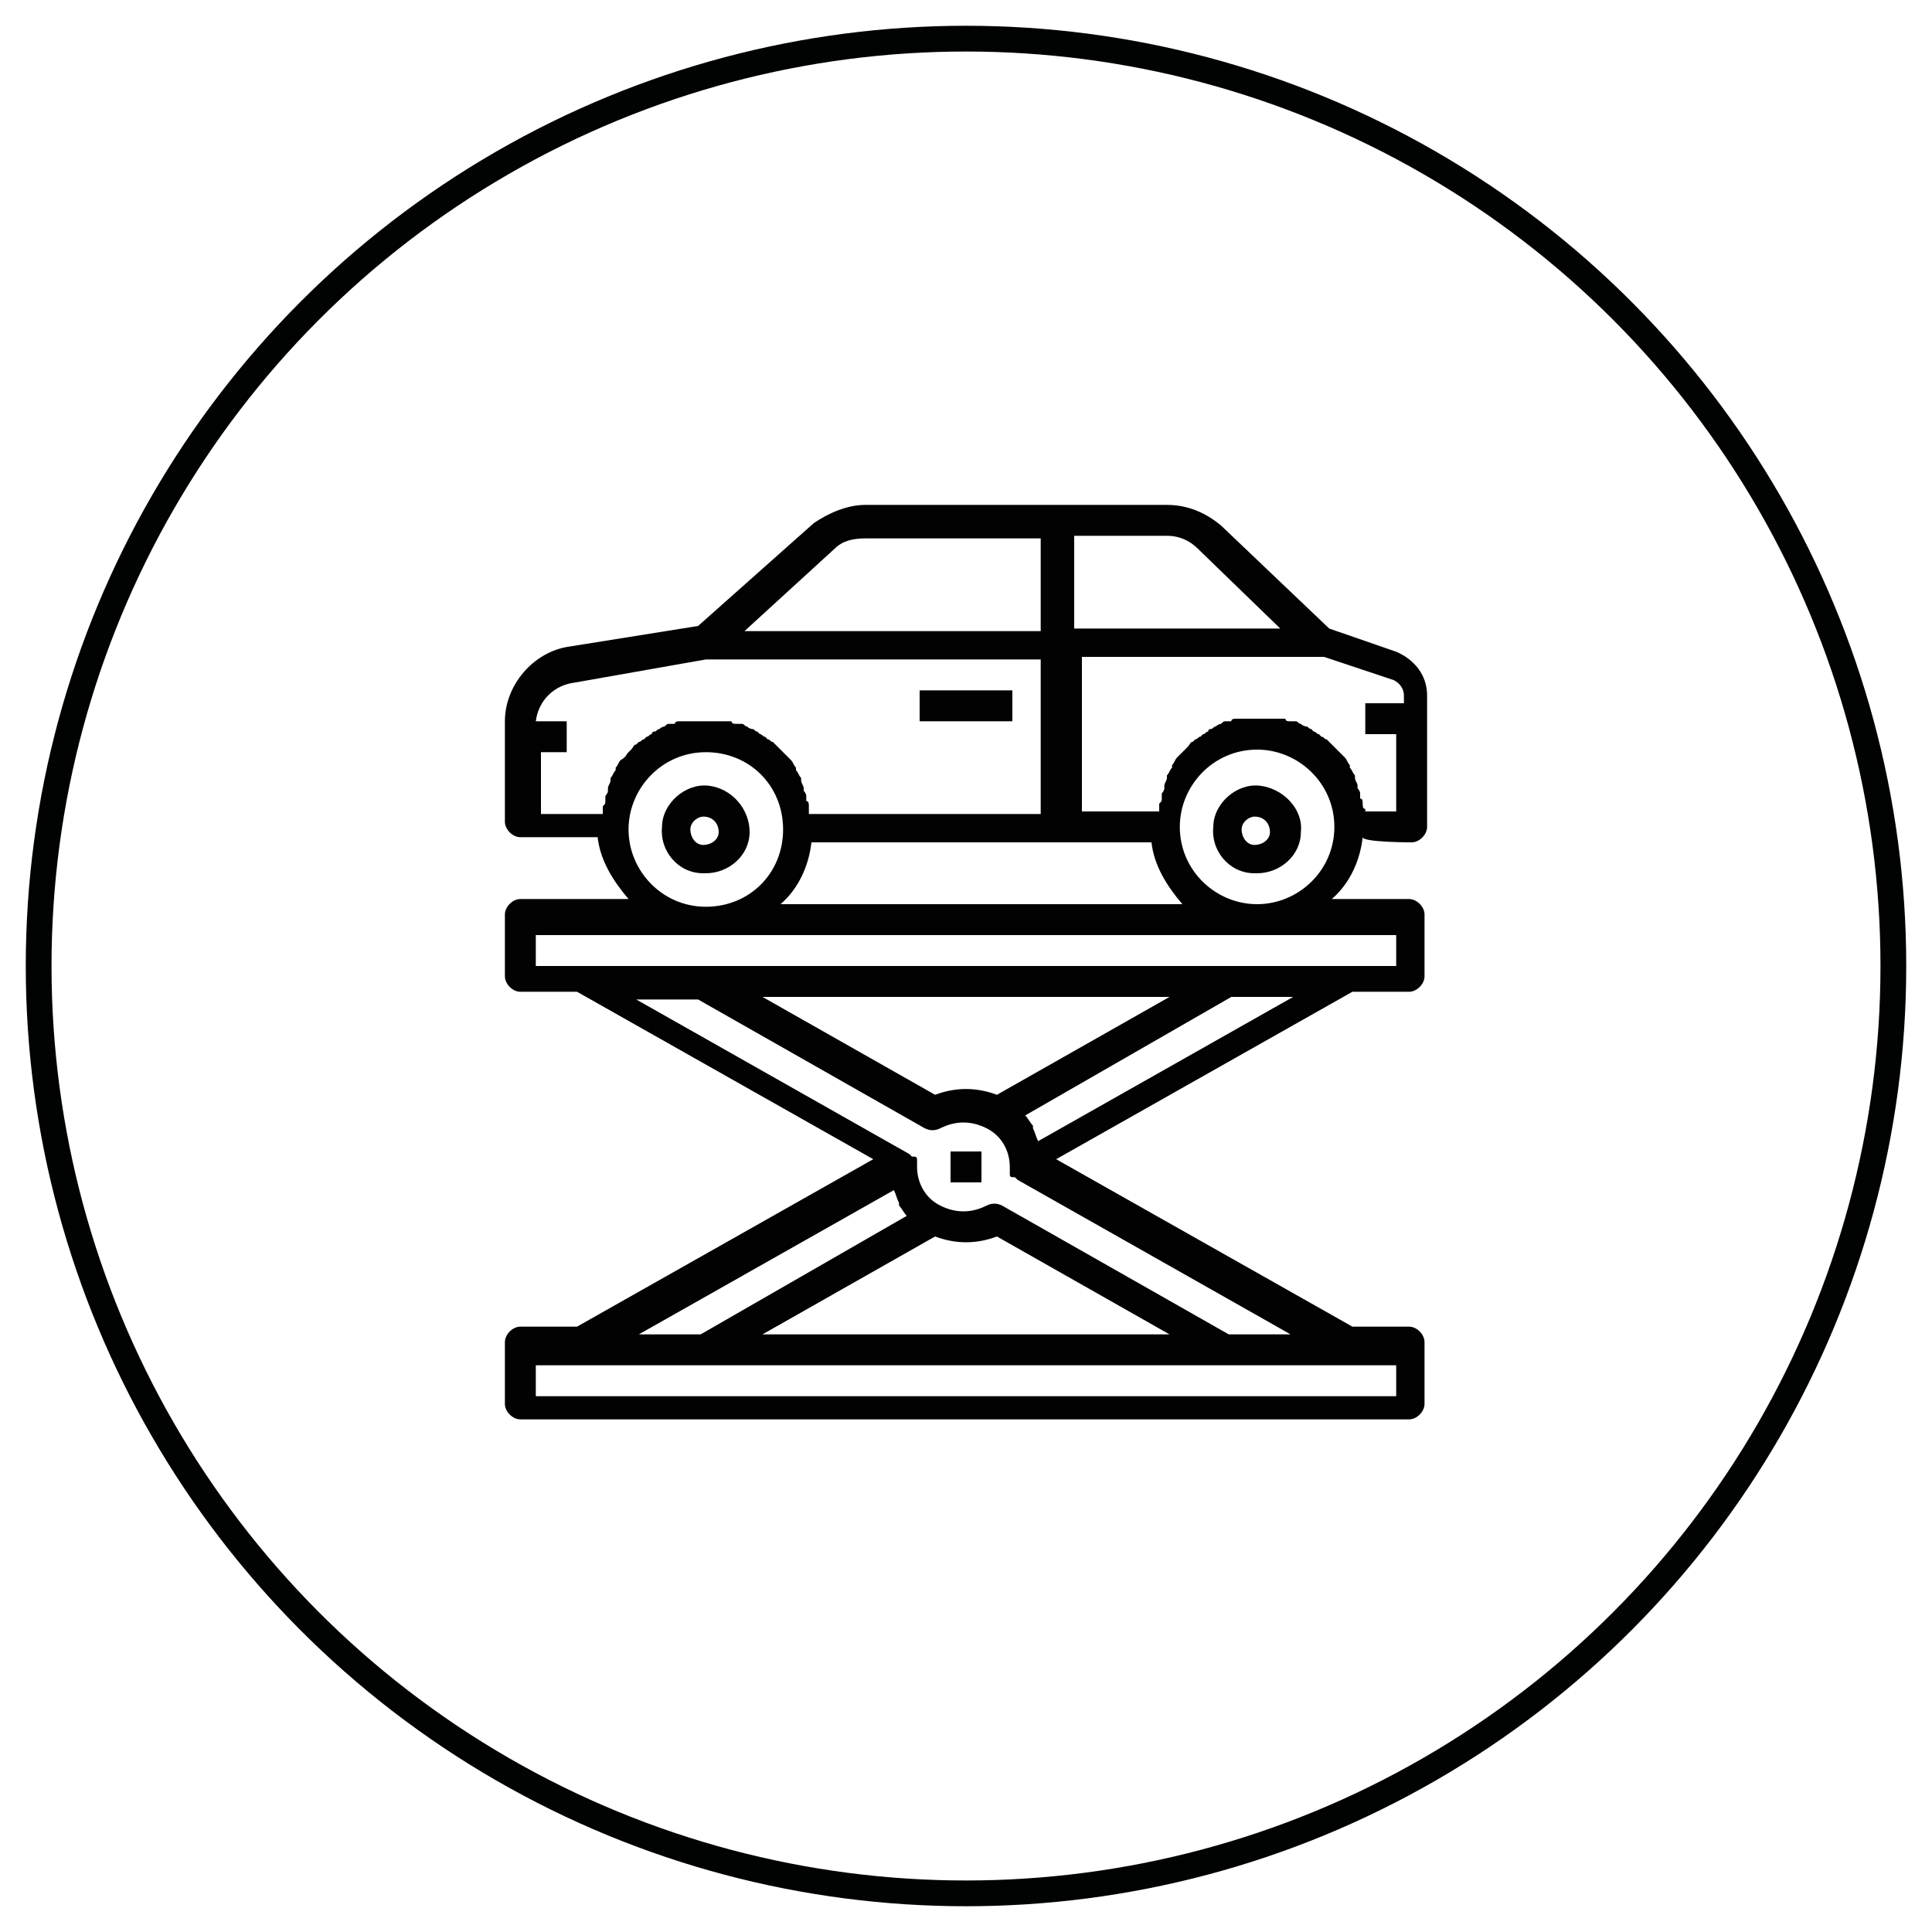
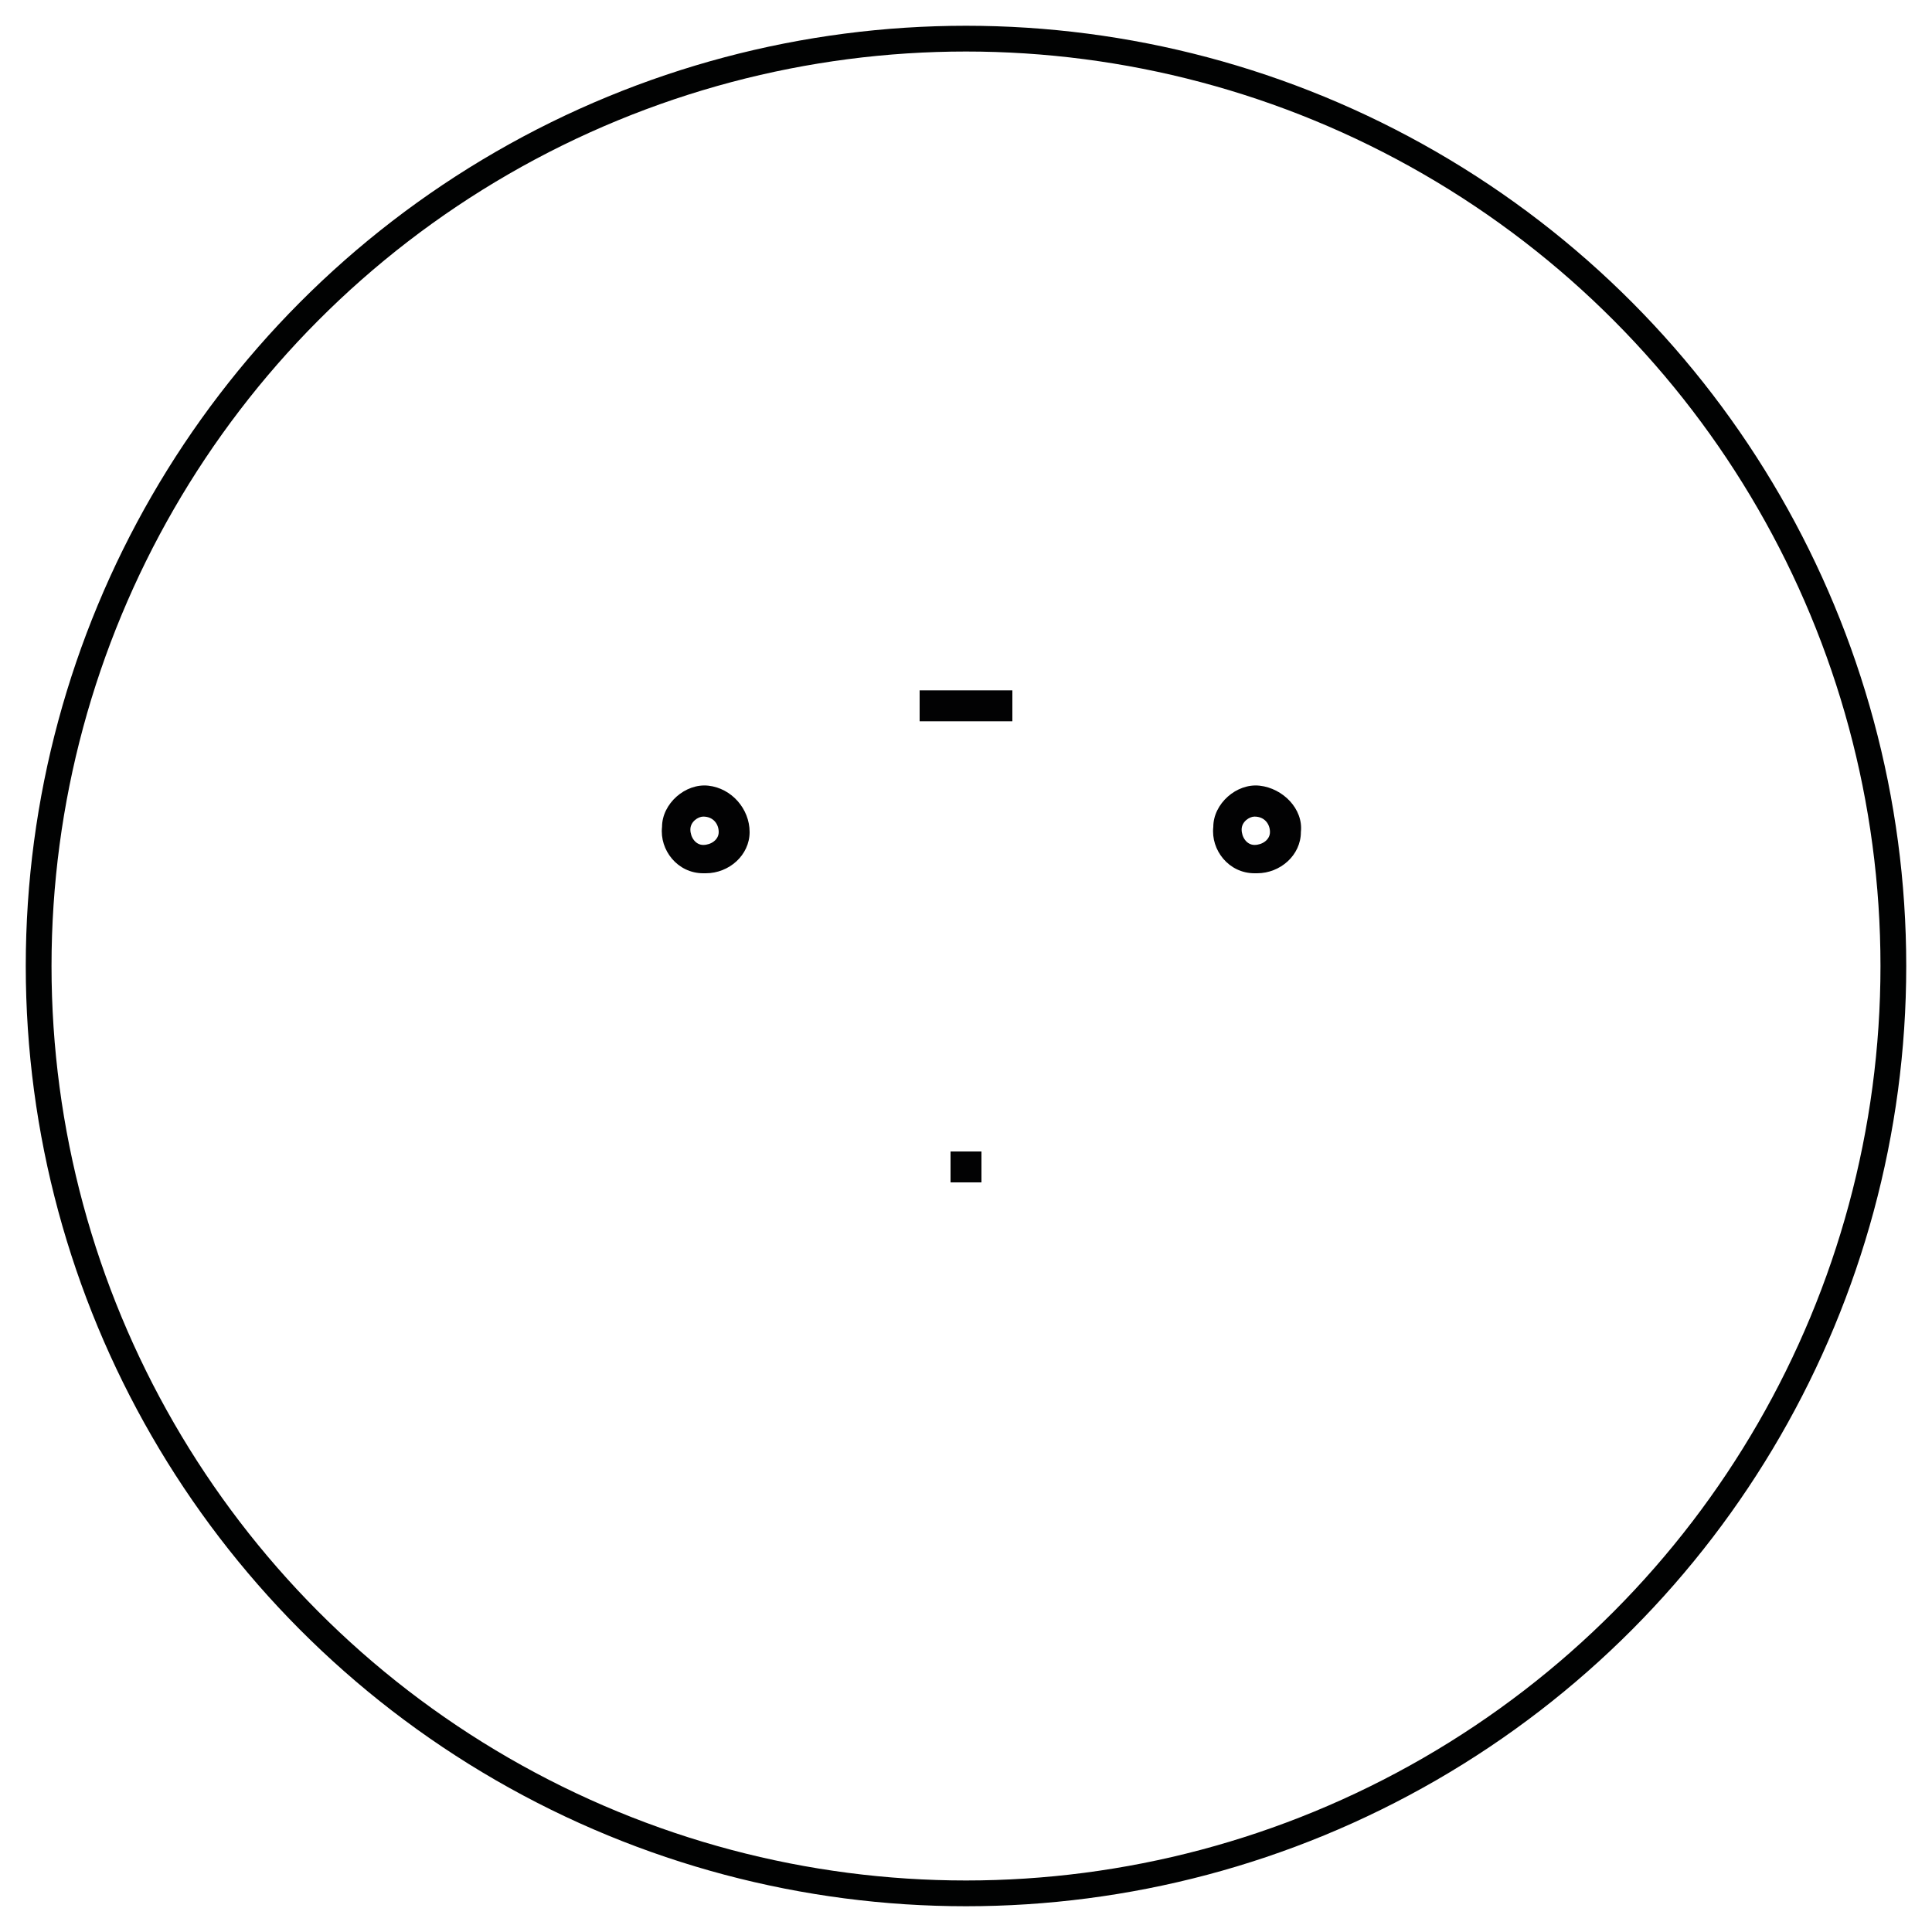
<svg xmlns="http://www.w3.org/2000/svg" id="Calque_1" x="0px" y="0px" viewBox="0 0 75 75" style="enable-background:new 0 0 75 75;" xml:space="preserve">
  <style type="text/css"> .st0{fill:#020203;} .st1{fill:none;stroke:#010202;stroke-miterlimit:10;} </style>
  <g>
    <g>
      <g>
-         <path class="st0" d="M27.5,30.5L27.5,30.5c-0.9-0.1-1.8,0.7-1.8,1.6c-0.1,0.9,0.6,1.8,1.6,1.8c0,0,0.1,0,0.1,0 c0.9,0,1.7-0.7,1.7-1.6C29.1,31.4,28.4,30.6,27.5,30.5z M27.9,32.3c0,0.3-0.3,0.5-0.6,0.5c-0.3,0-0.5-0.3-0.5-0.6 c0-0.3,0.3-0.5,0.5-0.5c0,0,0,0,0,0C27.7,31.7,27.9,32,27.9,32.3z" />
+         <path class="st0" d="M27.5,30.5L27.5,30.5c-0.9-0.1-1.8,0.7-1.8,1.6c-0.1,0.9,0.6,1.8,1.6,1.8c0,0,0.1,0,0.1,0 c0.9,0,1.7-0.7,1.7-1.6C29.1,31.4,28.4,30.6,27.5,30.5z M27.9,32.3c0,0.3-0.3,0.5-0.6,0.5c-0.3,0-0.5-0.3-0.5-0.6 c0-0.3,0.3-0.5,0.5-0.5c0,0,0,0,0,0C27.7,31.7,27.9,32,27.9,32.3" />
      </g>
    </g>
    <g>
      <g>
-         <path class="st0" d="M54.8,32.7c0.3,0,0.6-0.3,0.6-0.6v-5.1c0-0.8-0.5-1.4-1.2-1.7l-2.6-0.9l-4.2-4c-0.6-0.5-1.3-0.8-2.1-0.8 H33.6c-0.7,0-1.4,0.3-2,0.7l-4.5,4l-5,0.8c-1.4,0.2-2.5,1.5-2.5,2.9v3.9c0,0.3,0.3,0.6,0.6,0.6h3c0.1,0.9,0.6,1.7,1.2,2.4h-4.2 c-0.3,0-0.6,0.3-0.6,0.6v2.4c0,0.3,0.3,0.6,0.6,0.6h2.2l11.5,6.5l-11.5,6.5h-2.2c-0.3,0-0.6,0.3-0.6,0.6v2.4 c0,0.3,0.3,0.6,0.6,0.6h34.5c0.3,0,0.6-0.3,0.6-0.6v-2.4c0-0.3-0.3-0.6-0.6-0.6h-2.2l-11.5-6.5l11.5-6.5h2.2 c0.3,0,0.6-0.3,0.6-0.6v-2.4c0-0.3-0.3-0.6-0.6-0.6h-3c0.7-0.6,1.1-1.5,1.2-2.4C52.9,32.7,54.8,32.7,54.8,32.7z M41.7,20.8h3.6 c0.5,0,0.9,0.2,1.2,0.5l3.2,3.1h-8V20.8z M32.4,21.3c0.3-0.3,0.7-0.4,1.2-0.4h6.8v3.6H28.9L32.4,21.3z M44.7,32.7 c0.1,0.9,0.6,1.7,1.2,2.4H30.3c0.7-0.6,1.1-1.5,1.2-2.4C31.5,32.7,44.7,32.7,44.7,32.7z M24.1,29.5c-0.1,0.1-0.1,0.2-0.2,0.3 c0,0,0,0,0,0.1c-0.1,0.1-0.1,0.2-0.2,0.3c0,0,0,0.1,0,0.1c0,0.1-0.1,0.2-0.1,0.3c0,0,0,0.1,0,0.1c0,0.1-0.1,0.2-0.1,0.2 c0,0,0,0.1,0,0.2c0,0.1,0,0.1-0.1,0.2c0,0.1,0,0.1,0,0.2c0,0,0,0.1,0,0.1h-2.4v-2.4H22V28h-1.2c0.1-0.8,0.7-1.4,1.5-1.5l5.1-0.9 h13v6h-9c0,0,0-0.1,0-0.1c0-0.1,0-0.1,0-0.2c0-0.1,0-0.2-0.1-0.2c0,0,0-0.1,0-0.2c0-0.1-0.1-0.2-0.1-0.2c0,0,0-0.1,0-0.1 c0-0.1-0.1-0.2-0.1-0.3c0,0,0-0.1,0-0.1c-0.1-0.1-0.1-0.2-0.2-0.3c0,0,0,0,0-0.1c-0.1-0.1-0.1-0.2-0.2-0.3c0,0-0.1-0.1-0.1-0.1 c-0.1-0.1-0.1-0.1-0.2-0.2c0,0-0.1-0.1-0.1-0.1c-0.1-0.1-0.1-0.1-0.2-0.2c0,0-0.1-0.1-0.1-0.1c-0.1,0-0.1-0.1-0.2-0.1 c0,0-0.1-0.1-0.1-0.1c-0.1,0-0.1-0.1-0.2-0.1c0,0-0.1-0.1-0.1-0.1c-0.1,0-0.1-0.1-0.2-0.1c0,0-0.1,0-0.2-0.1 c-0.1,0-0.1-0.1-0.2-0.1c0,0-0.1,0-0.2,0c-0.1,0-0.2,0-0.2-0.1c0,0-0.1,0-0.2,0c-0.1,0-0.2,0-0.3,0c0,0-0.1,0-0.1,0 c-0.1,0-0.3,0-0.4,0c-0.1,0-0.3,0-0.4,0c0,0-0.1,0-0.1,0c-0.1,0-0.2,0-0.3,0c0,0-0.1,0-0.2,0c-0.1,0-0.2,0-0.2,0.1 c0,0-0.1,0-0.2,0c-0.1,0-0.1,0-0.2,0.1c0,0-0.1,0-0.2,0.1c-0.1,0-0.1,0.1-0.2,0.1c0,0-0.1,0-0.1,0.1c-0.1,0-0.1,0.1-0.2,0.1 c0,0-0.1,0.1-0.1,0.1c-0.1,0-0.1,0.1-0.2,0.1c0,0-0.1,0.1-0.1,0.1c-0.1,0-0.1,0.1-0.2,0.2c0,0-0.1,0.1-0.1,0.1 C24.3,29.3,24.3,29.4,24.1,29.5C24.2,29.5,24.2,29.5,24.1,29.5L24.1,29.5z M24.4,32.2c0-1.6,1.3-3,3-3s3,1.3,3,3s-1.3,3-3,3 S24.4,33.8,24.4,32.2z M34.7,46.2C34.7,46.2,34.7,46.2,34.7,46.2c0.1,0.2,0.1,0.3,0.2,0.5c0,0,0,0.1,0,0.1 c0.1,0.1,0.2,0.3,0.3,0.4c0,0,0,0,0,0l-8,4.6h-2.4L34.7,46.2z M36.3,48c0.8,0.3,1.6,0.3,2.4,0l6.7,3.8H29.6L36.3,48z M54.2,53 v1.2H20.8V53H54.2z M50.1,51.8h-2.4l-8.8-5c-0.2-0.1-0.4-0.1-0.6,0c-0.6,0.3-1.2,0.3-1.8,0c-0.6-0.3-0.9-0.9-0.9-1.5 c0,0,0-0.1,0-0.2c0,0,0,0,0,0c0,0,0-0.1,0-0.1c0,0,0,0,0,0c0,0,0-0.1-0.1-0.1c0,0,0,0-0.1,0c0,0,0,0-0.1-0.1l-10.6-6h2.4l8.8,5 c0.2,0.1,0.4,0.1,0.6,0c0.6-0.3,1.2-0.3,1.8,0c0.6,0.3,0.9,0.9,0.9,1.5c0,0,0,0.1,0,0.2c0,0,0,0,0,0c0,0,0,0.1,0,0.1c0,0,0,0,0,0 c0,0,0,0.1,0.1,0.1c0,0,0,0,0.1,0c0,0,0,0,0.1,0.1L50.1,51.8z M29.6,38.7h15.8l-6.7,3.8c-0.8-0.3-1.6-0.3-2.4,0L29.6,38.7z M40.3,44.3C40.3,44.3,40.3,44.3,40.3,44.3c-0.1-0.2-0.1-0.3-0.2-0.5c0,0,0-0.1,0-0.1c-0.1-0.1-0.2-0.3-0.3-0.4c0,0,0,0,0,0 l8-4.6h2.4L40.3,44.3z M54.2,36.3v1.2H20.8v-1.2H54.2z M48.8,35.1c-1.6,0-3-1.3-3-3c0-1.6,1.3-3,3-3c1.6,0,3,1.3,3,3 C51.8,33.8,50.4,35.1,48.8,35.1z M52.9,31.2c0-0.1,0-0.2-0.1-0.2c0,0,0-0.1,0-0.2c0-0.1-0.1-0.2-0.1-0.2c0,0,0-0.1,0-0.1 c0-0.1-0.1-0.2-0.1-0.3c0,0,0-0.1,0-0.1c-0.1-0.1-0.1-0.2-0.2-0.3c0,0,0,0,0-0.1c-0.1-0.1-0.1-0.2-0.2-0.3c0,0-0.1-0.1-0.1-0.1 c-0.1-0.1-0.1-0.1-0.2-0.2c0,0-0.1-0.1-0.1-0.1c-0.1-0.1-0.1-0.1-0.2-0.2c0,0-0.1-0.1-0.1-0.1c-0.1,0-0.1-0.1-0.2-0.1 c0,0-0.1-0.1-0.1-0.1c-0.1,0-0.1-0.1-0.2-0.1c0,0-0.1-0.1-0.1-0.1c-0.1,0-0.1-0.1-0.2-0.1c0,0-0.1,0-0.2-0.1 c-0.1,0-0.1-0.1-0.2-0.1c0,0-0.1,0-0.2,0c-0.1,0-0.2,0-0.2-0.1c0,0-0.1,0-0.1,0c-0.1,0-0.2,0-0.3,0c0,0-0.1,0-0.1,0 c-0.1,0-0.3,0-0.4,0c-0.1,0-0.3,0-0.4,0c0,0-0.1,0-0.1,0c-0.1,0-0.2,0-0.3,0c0,0-0.1,0-0.2,0c-0.1,0-0.2,0-0.2,0.1 c0,0-0.1,0-0.2,0c-0.1,0-0.1,0-0.2,0.1c0,0-0.1,0-0.2,0.1c-0.1,0-0.1,0.1-0.2,0.1c0,0-0.1,0-0.1,0.1c-0.1,0-0.1,0.1-0.2,0.1 c0,0-0.1,0.1-0.1,0.1c-0.1,0-0.1,0.1-0.2,0.1c0,0-0.1,0.1-0.1,0.1c-0.1,0-0.1,0.1-0.2,0.2c0,0-0.1,0.1-0.1,0.1 c-0.1,0.1-0.1,0.1-0.2,0.2c0,0-0.1,0.1-0.1,0.1c-0.1,0.1-0.1,0.2-0.2,0.3c0,0,0,0,0,0.1c-0.1,0.1-0.1,0.2-0.2,0.3 c0,0,0,0.1,0,0.1c0,0.1-0.1,0.2-0.1,0.3c0,0,0,0.1,0,0.1c0,0.1-0.1,0.2-0.1,0.2c0,0,0,0.1,0,0.2c0,0.1,0,0.1-0.1,0.2 c0,0.1,0,0.1,0,0.2c0,0,0,0.1,0,0.1h-3v-6h9.4l2.7,0.9c0.2,0.1,0.4,0.3,0.4,0.6v0.3H53v1.2h1.2v3h-1.2c0,0,0-0.1,0-0.1 C52.9,31.4,52.9,31.3,52.9,31.2z" />
-       </g>
+         </g>
    </g>
    <g>
      <g>
        <path class="st0" d="M48.9,30.5L48.9,30.5L48.9,30.5c-0.9-0.1-1.8,0.7-1.8,1.6c-0.1,0.9,0.6,1.8,1.6,1.8c0,0,0.1,0,0.1,0 c0.9,0,1.7-0.7,1.7-1.6C50.6,31.4,49.8,30.6,48.9,30.5z M49.3,32.3c0,0.3-0.3,0.5-0.6,0.5c-0.3,0-0.5-0.3-0.5-0.6 c0-0.3,0.3-0.5,0.5-0.5c0,0,0,0,0,0C49.1,31.7,49.3,32,49.3,32.3z" />
      </g>
    </g>
    <g>
      <g>
        <rect x="35.7" y="26.8" class="st0" width="3.6" height="1.2" />
      </g>
    </g>
    <g>
      <g>
        <rect x="36.9" y="44.7" class="st0" width="1.2" height="1.2" />
      </g>
    </g>
  </g>
  <circle class="st1" cx="37.5" cy="37.5" r="36" />
</svg>